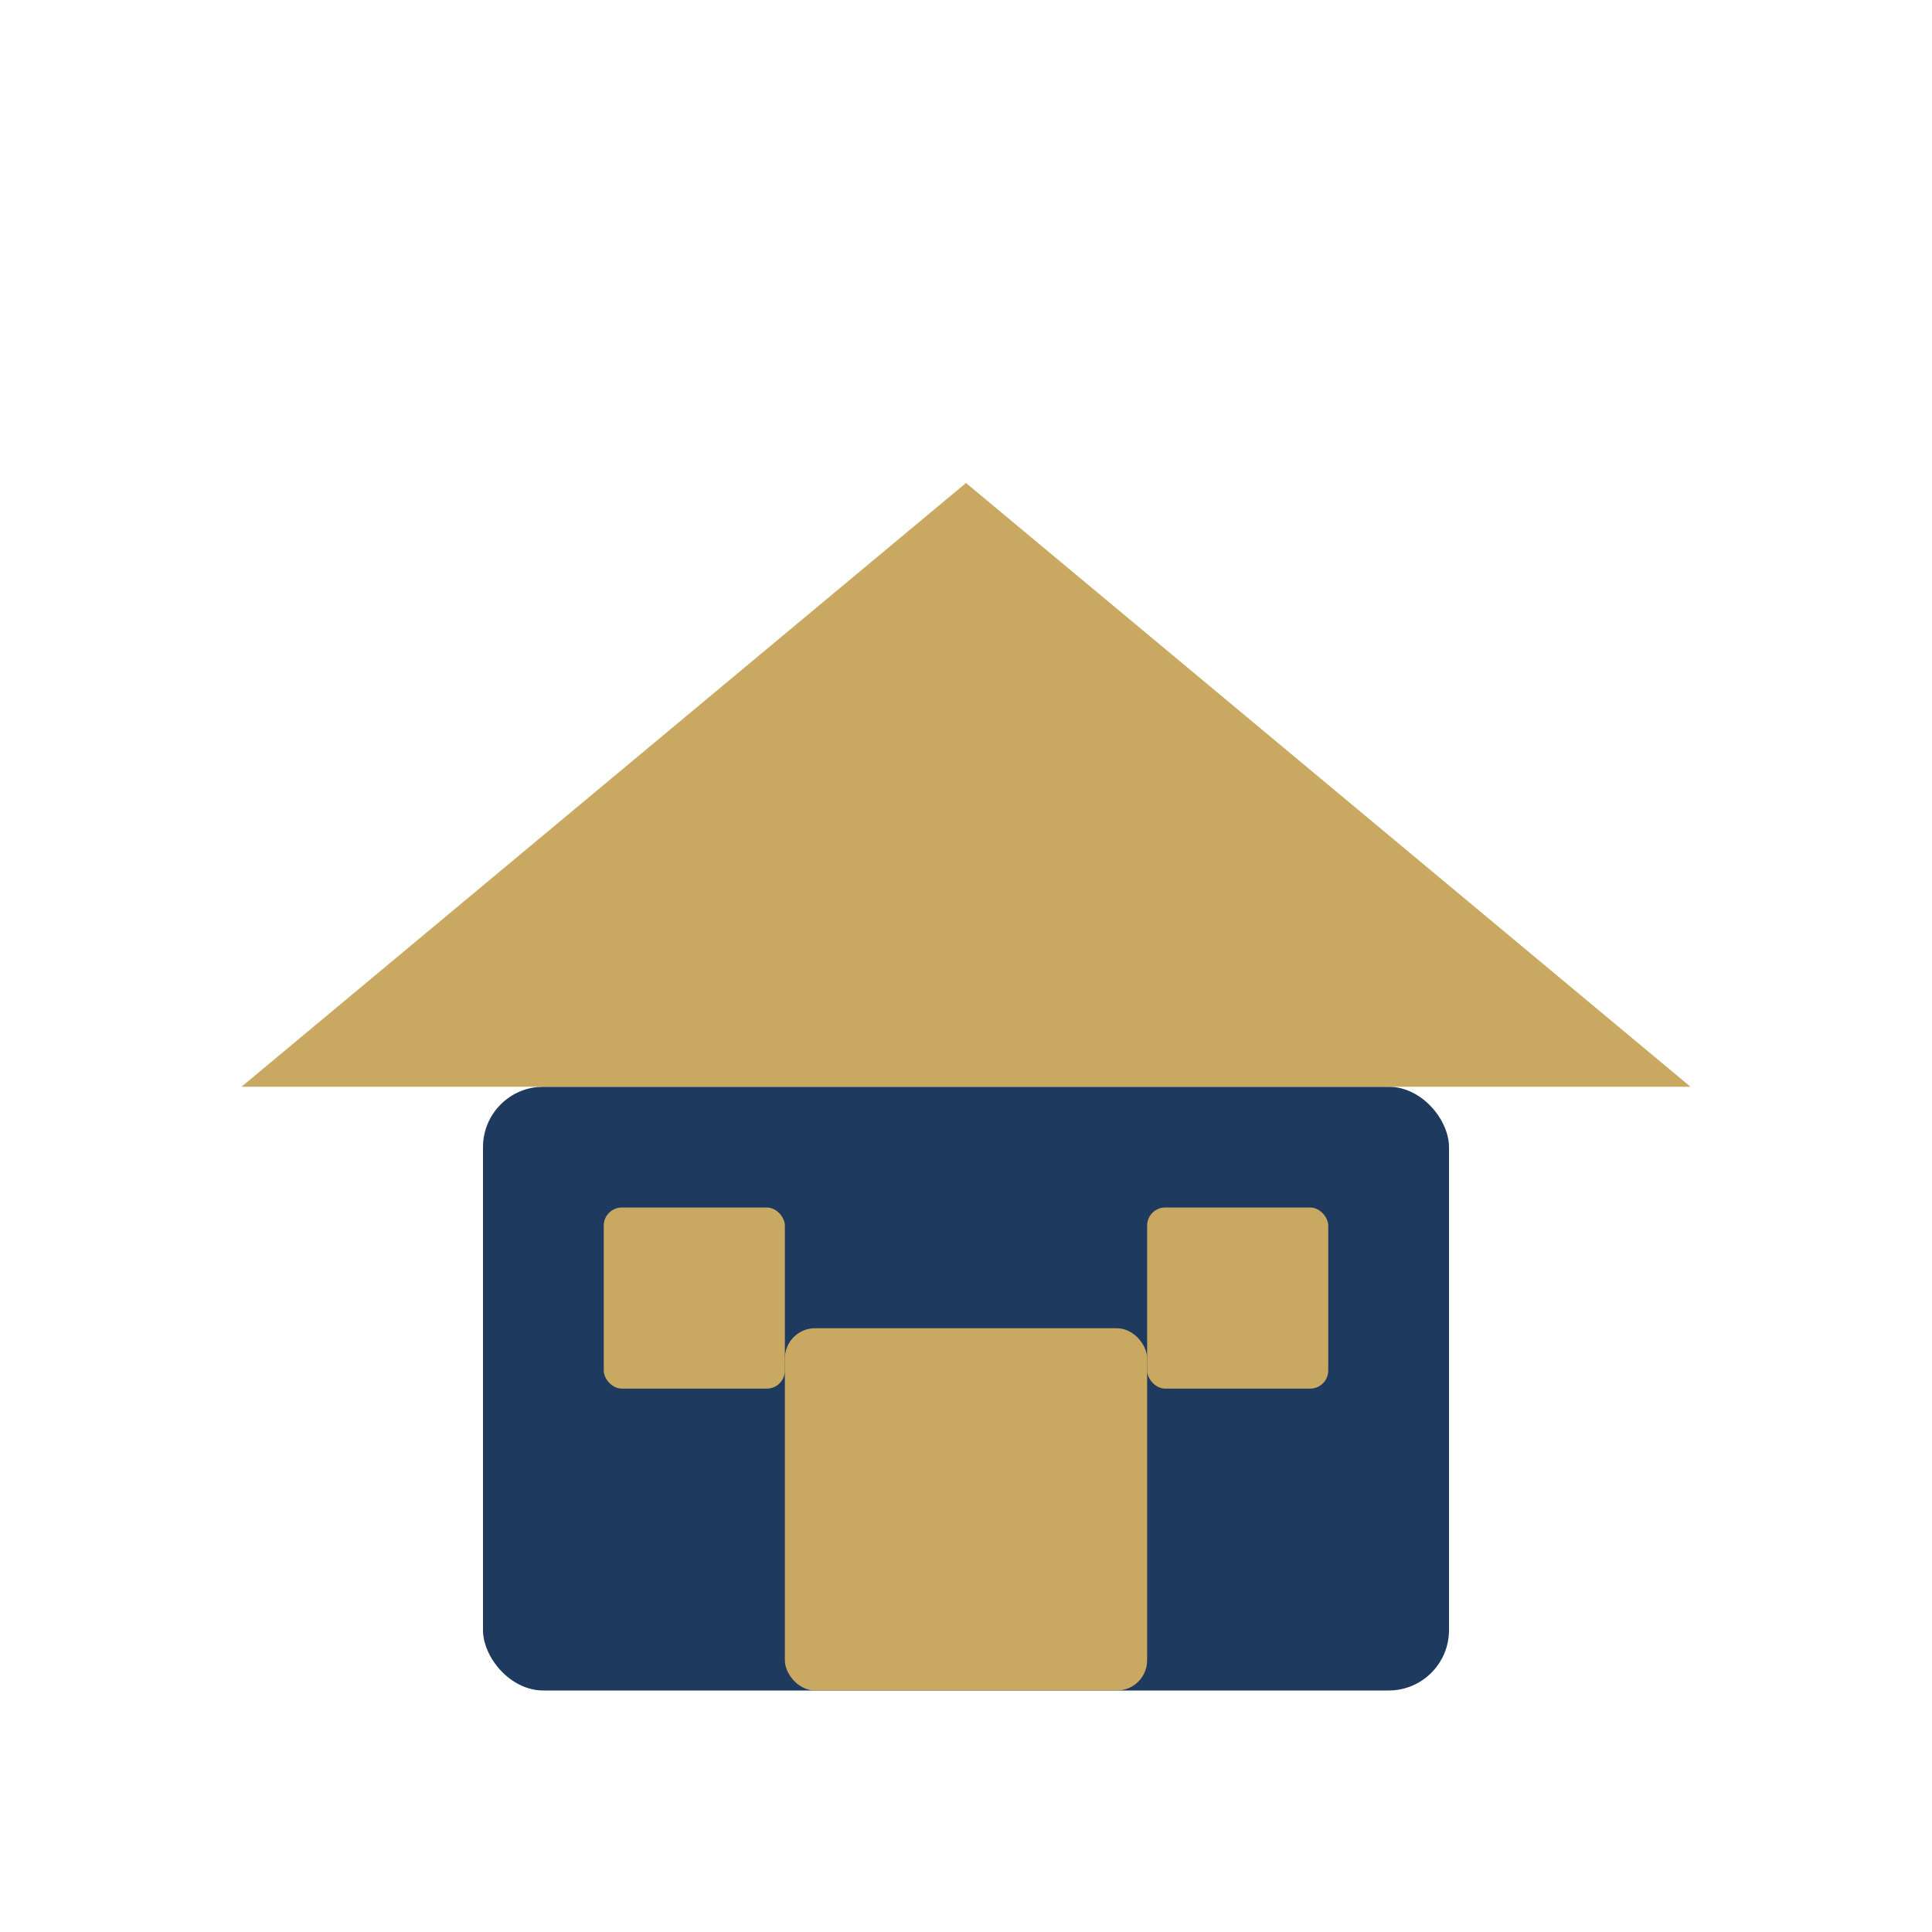
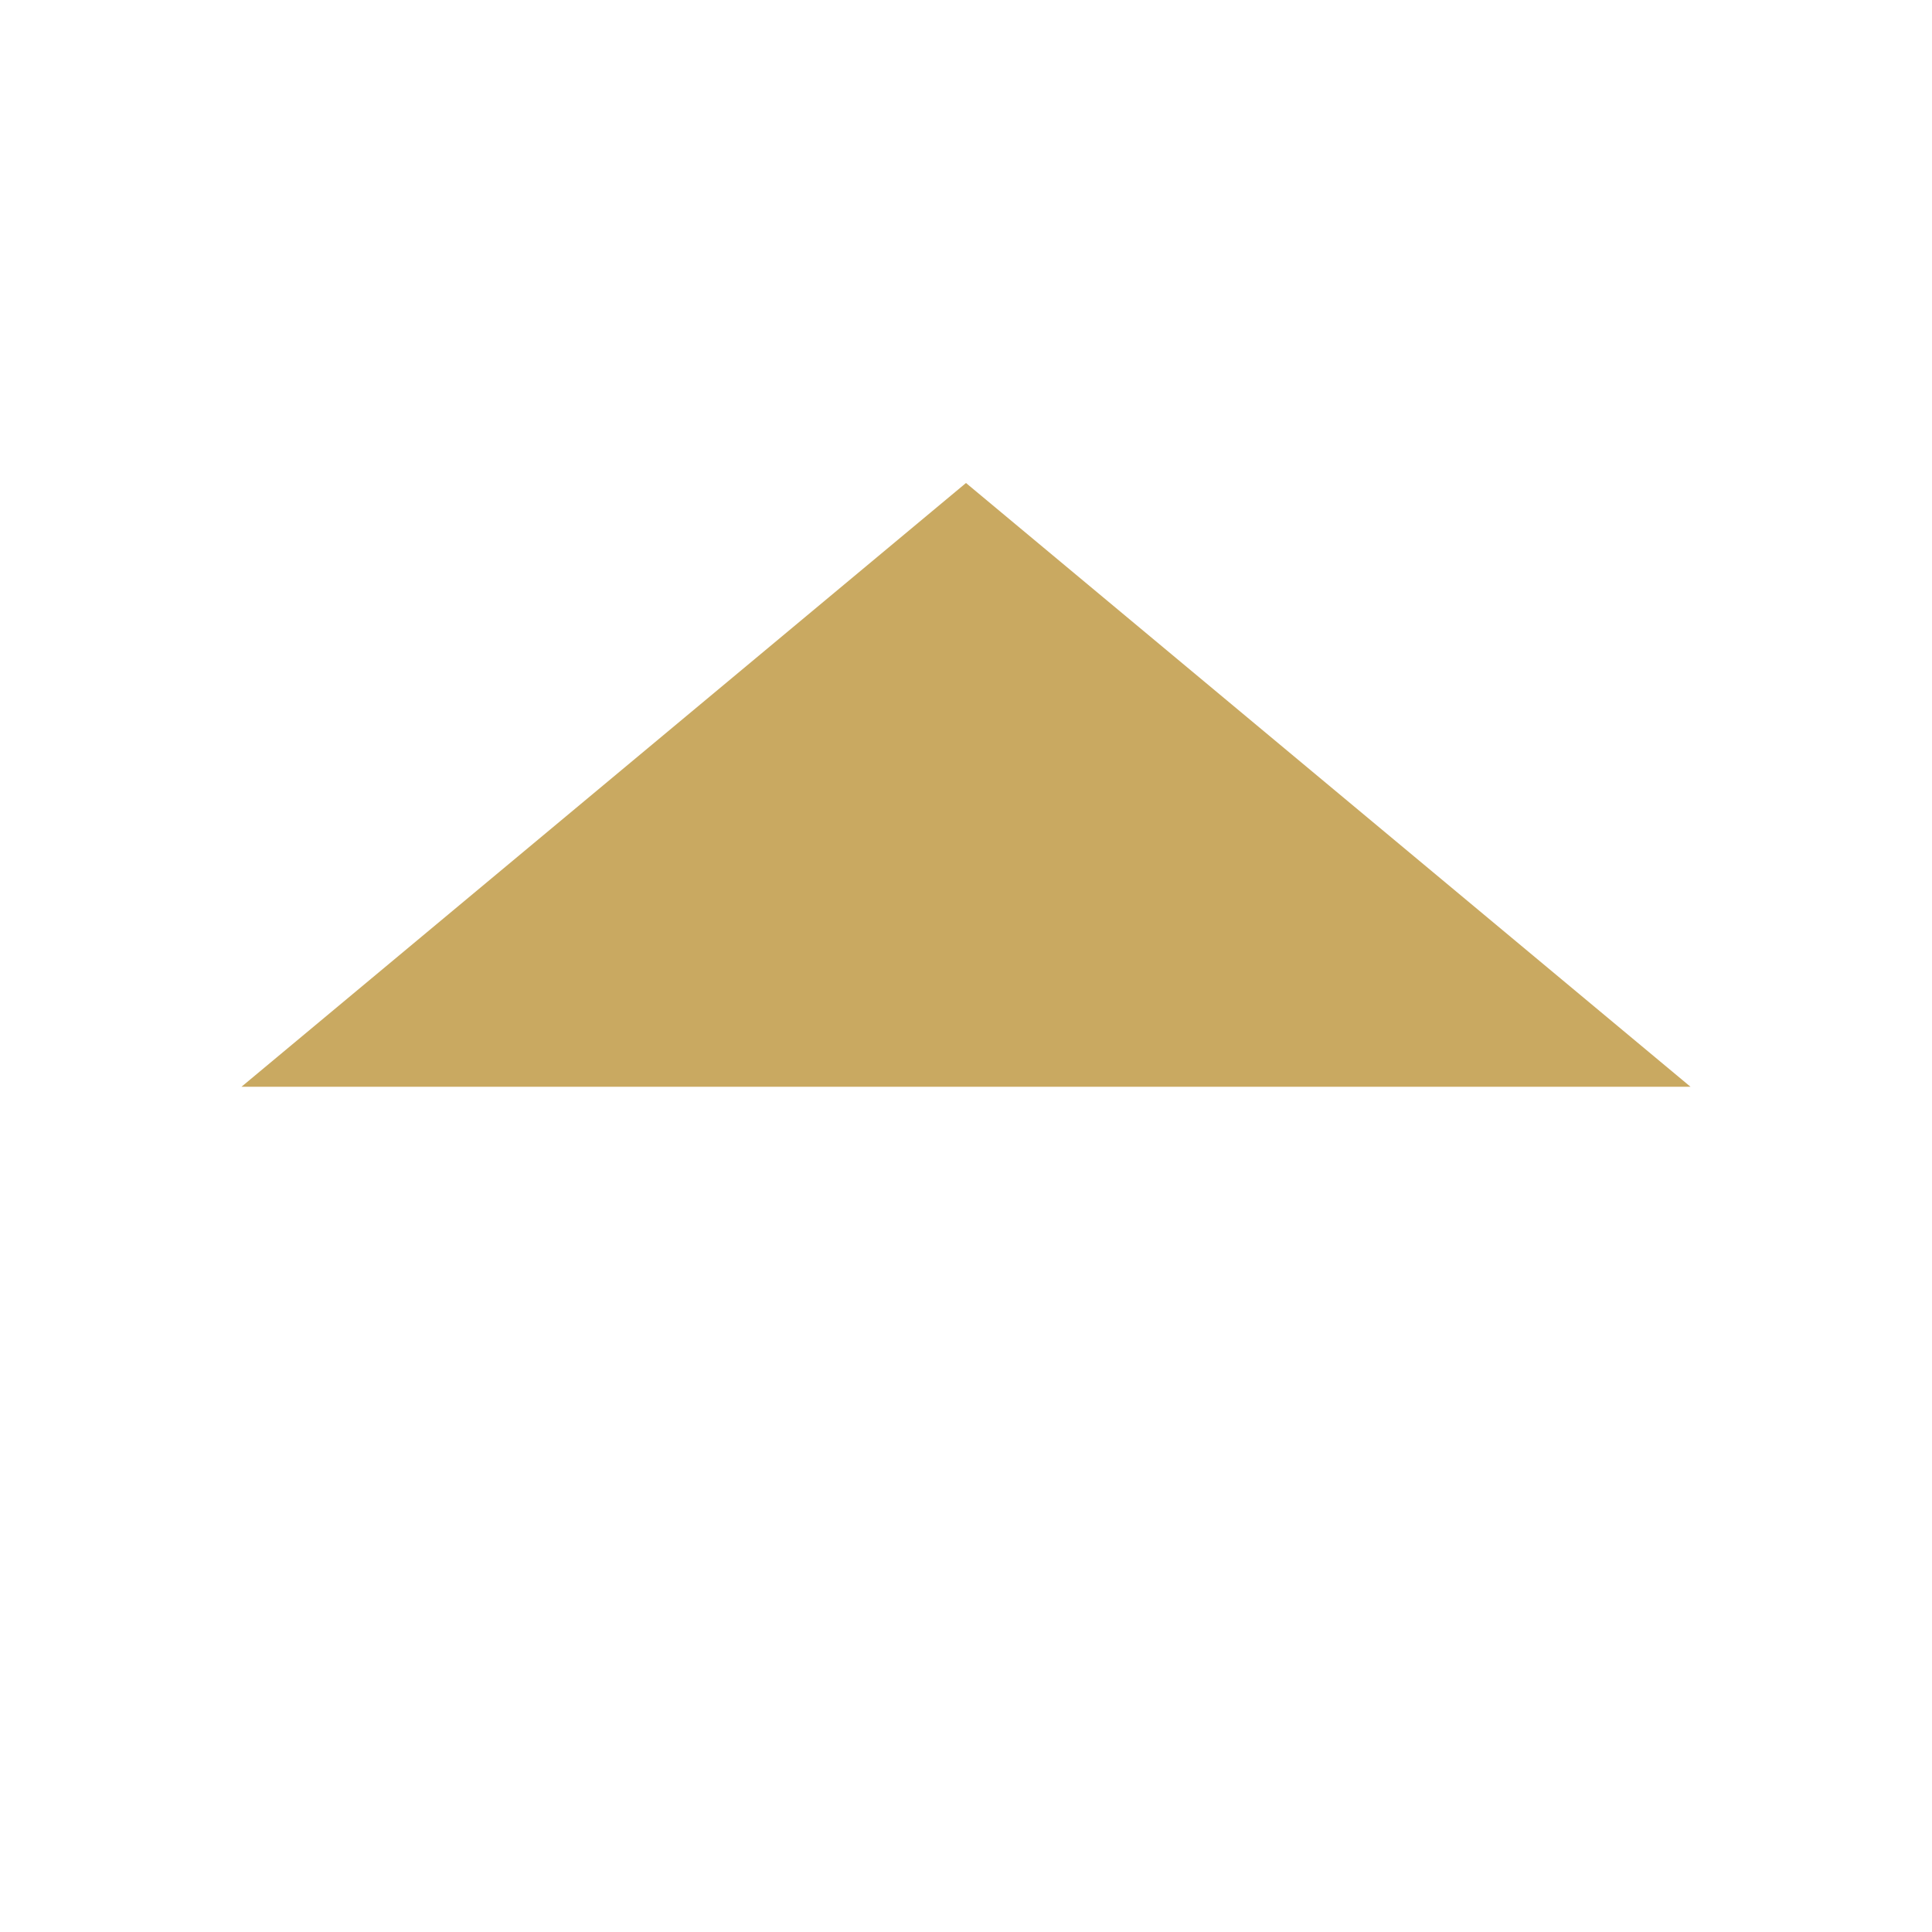
<svg xmlns="http://www.w3.org/2000/svg" viewBox="0 0 32 32">
-   <rect x="8" y="18" width="16" height="10" fill="#1e3a5f" rx="1" />
  <path d="M 4 18 L 16 8 L 28 18 Z" fill="#c9a961" />
-   <rect x="13" y="22" width="6" height="6" fill="#c9a961" rx="0.5" />
-   <rect x="10" y="20" width="3" height="3" fill="#c9a961" rx="0.3" />
-   <rect x="19" y="20" width="3" height="3" fill="#c9a961" rx="0.3" />
</svg>